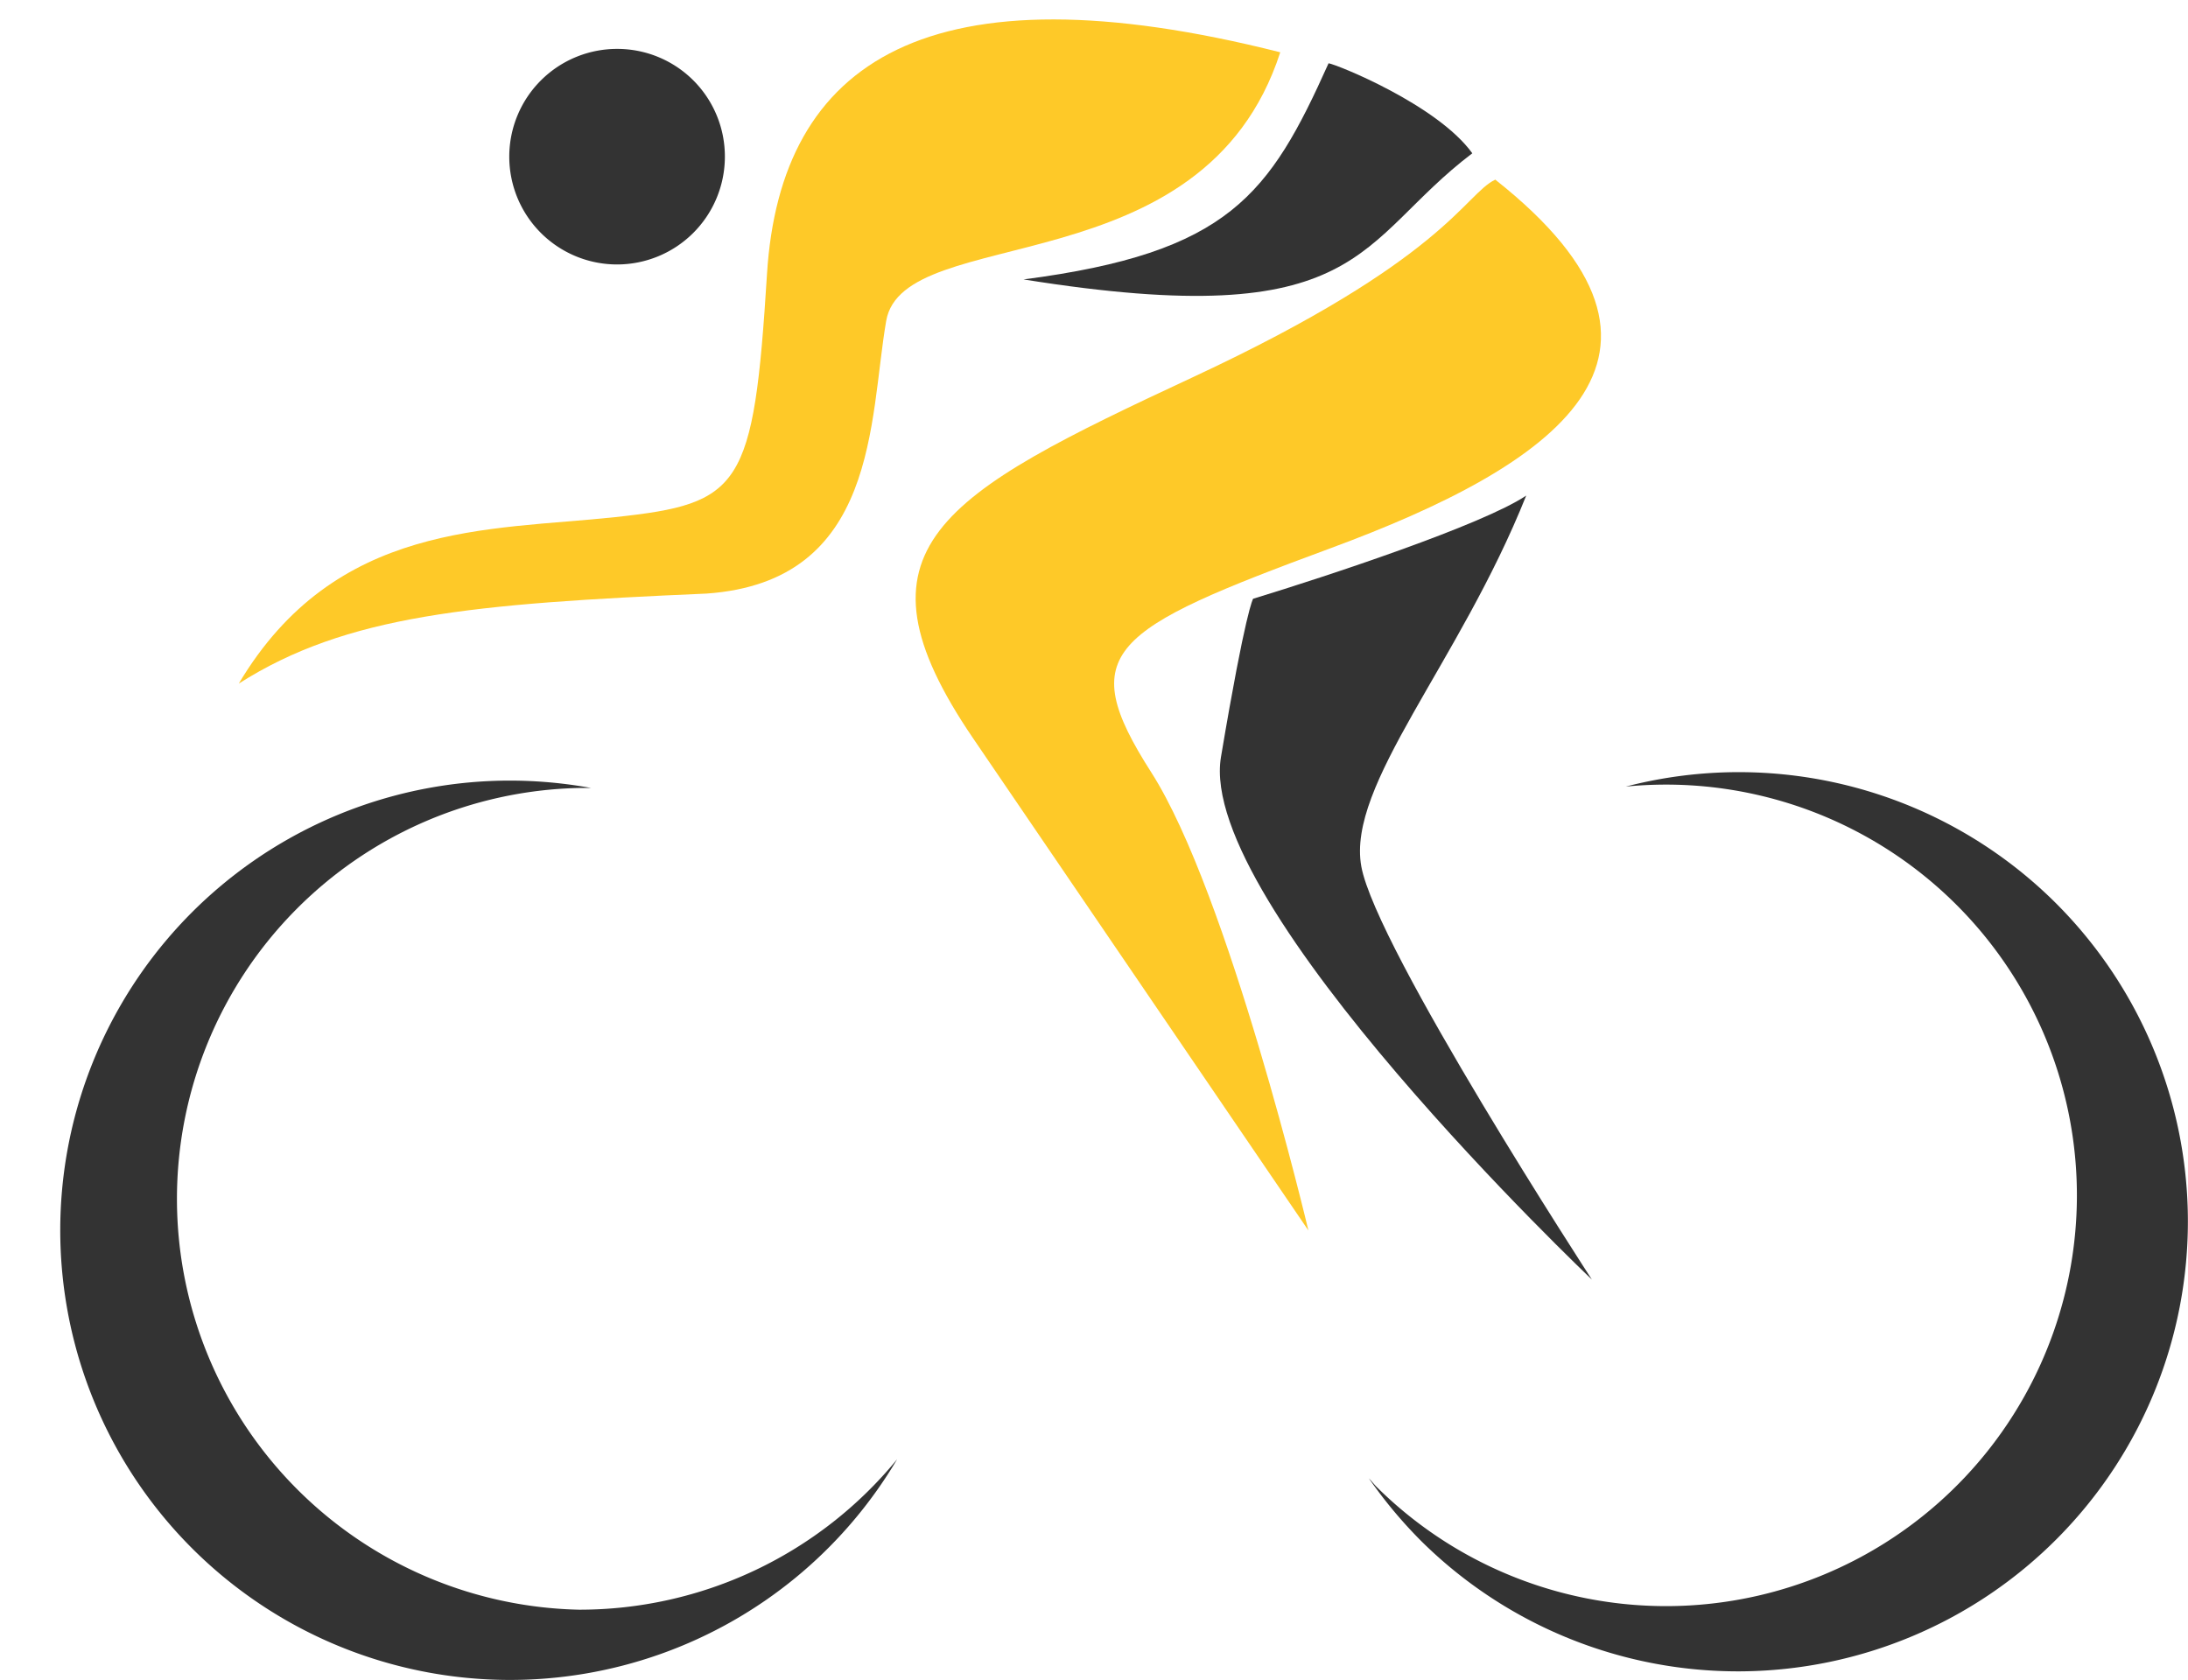
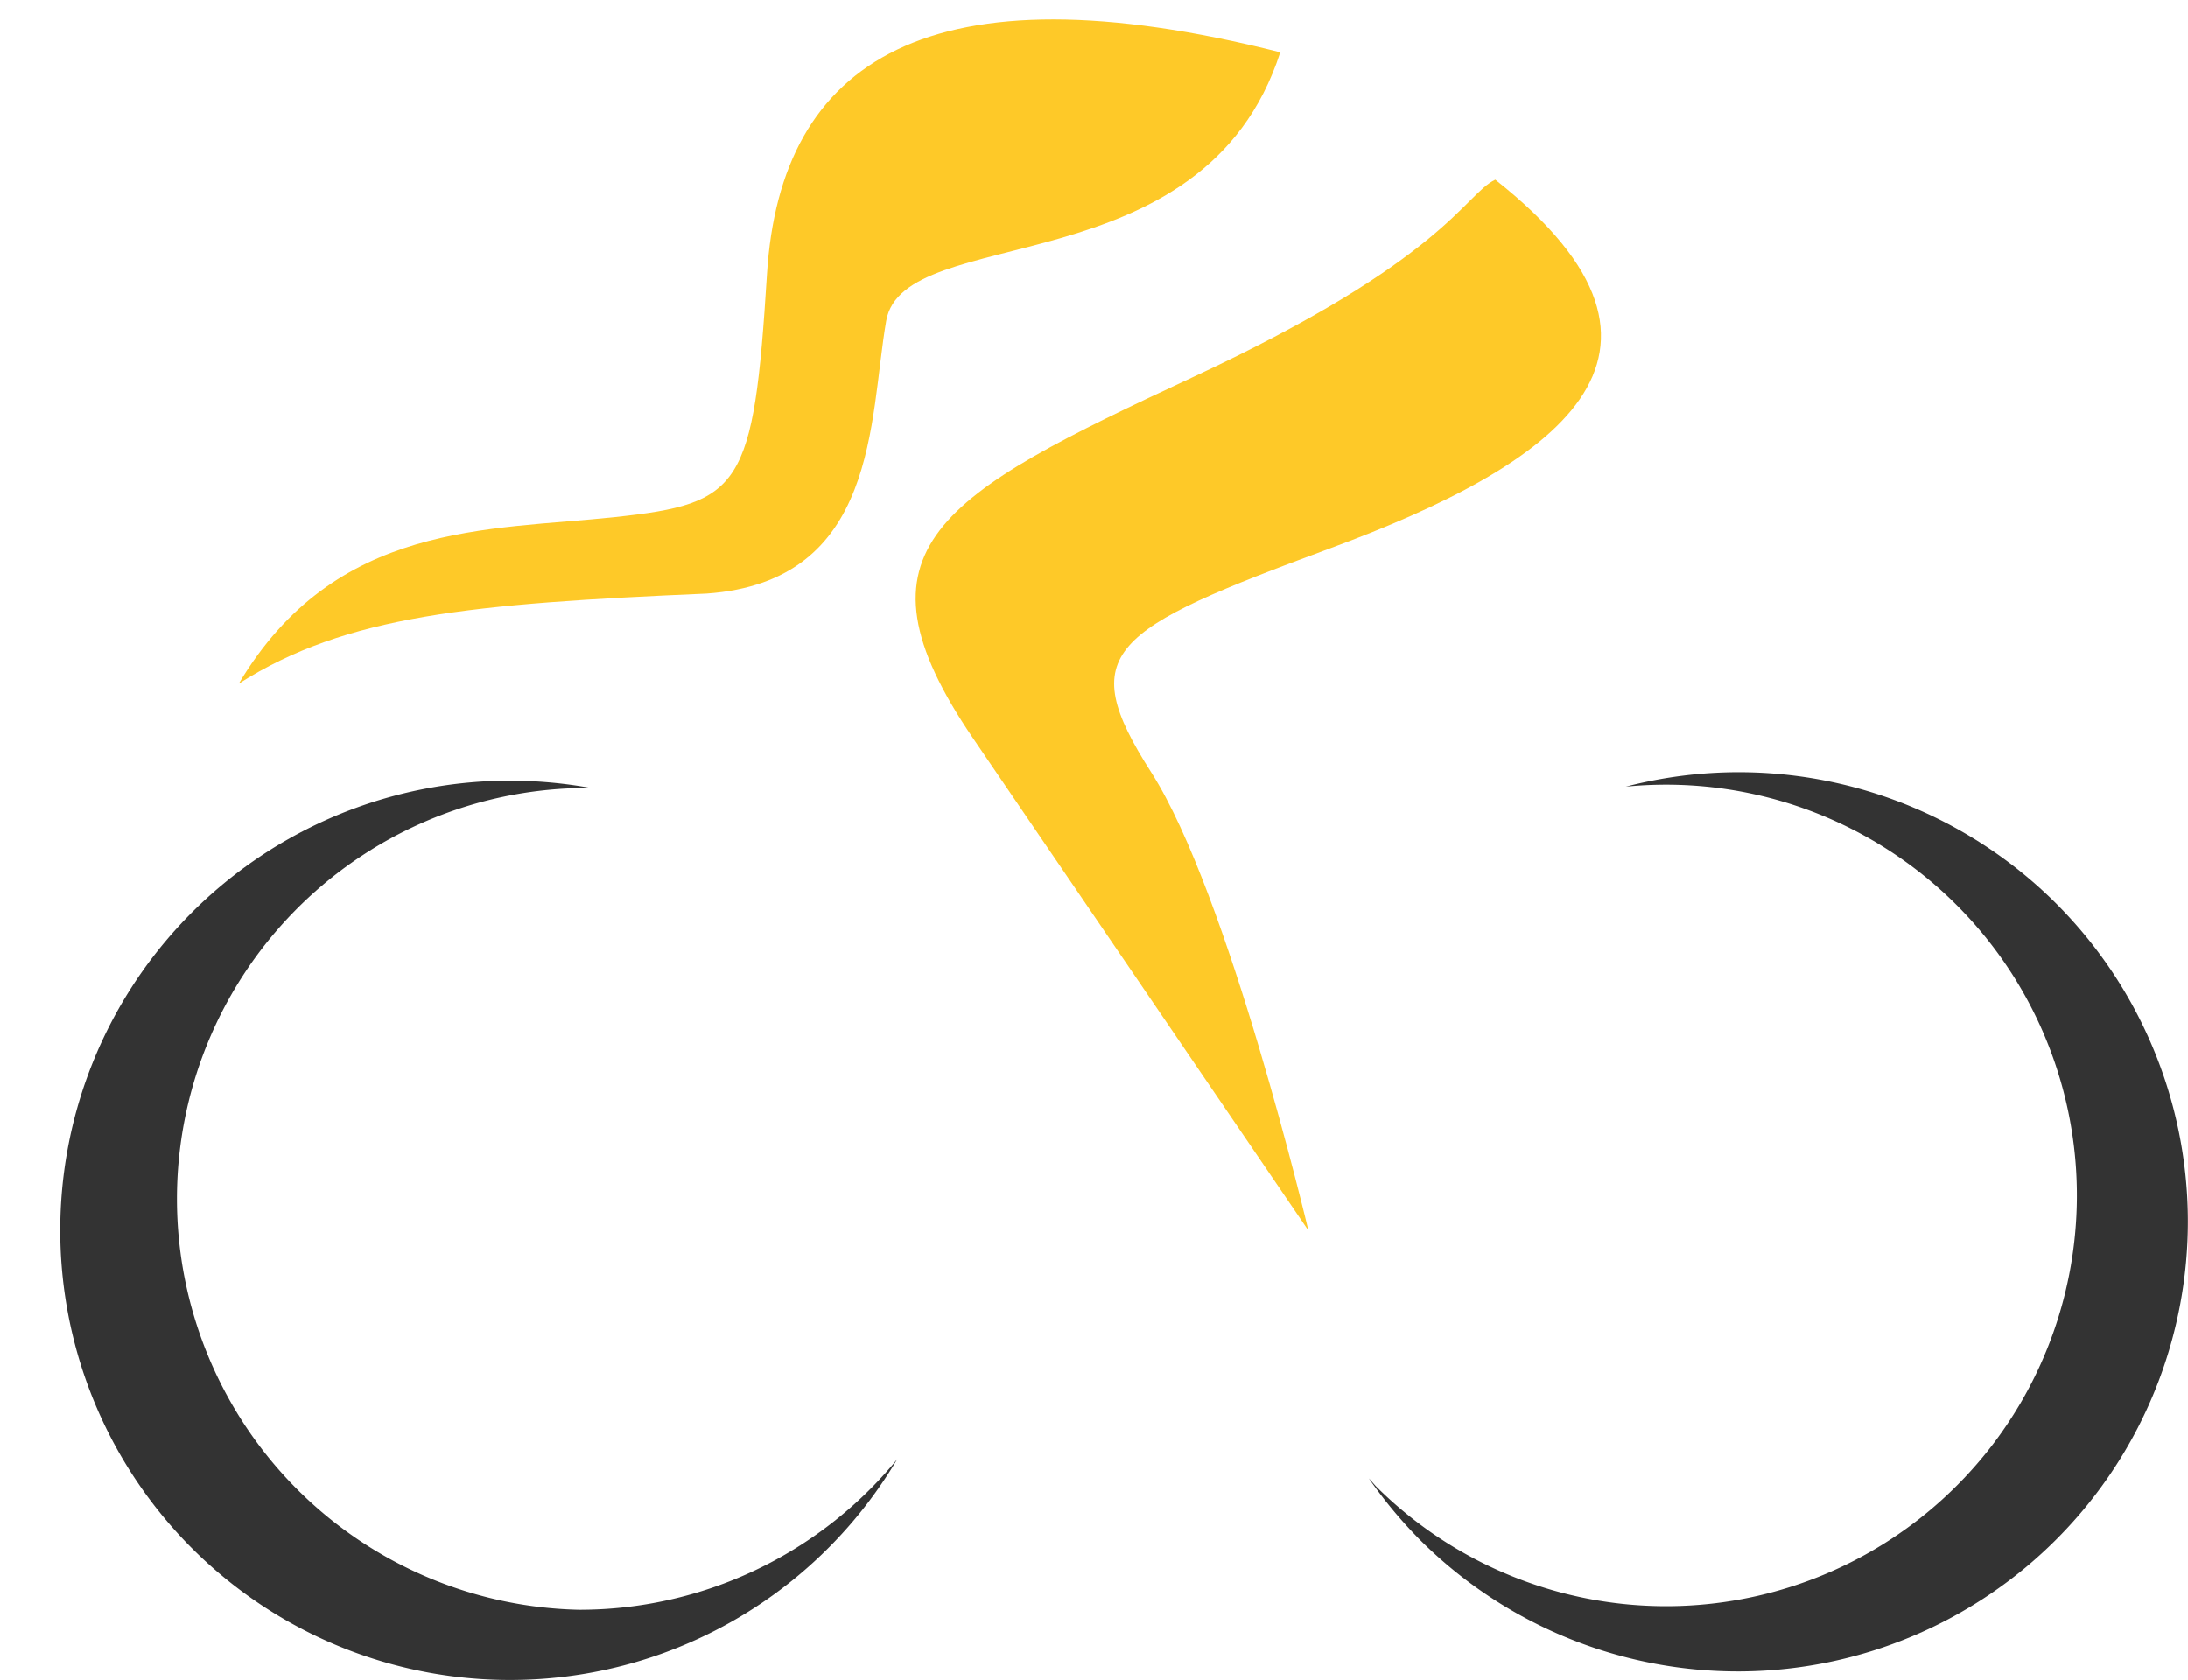
<svg xmlns="http://www.w3.org/2000/svg" id="Objects" viewBox="0 0 109.6 84.18">
  <defs>
    <style>.cls-1{fill:#fec928;}.cls-2{fill:#333;}</style>
  </defs>
  <path class="cls-1" d="M64.13,2.62C46.56-1.82,39.09,3,38.42,13.73s-1.28,11.5-7.61,12.18-14,.2-18.85,8.34c5.39-3.43,11.65-4,23.43-4.51,8.61-.6,8.14-8.68,9-13.66S60.29,14.47,64.13,2.62Z" />
-   <path class="cls-2" d="M51.27,14c10.3-1.34,12.32-4.24,15.28-10.83.41.06,5.45,2.08,7.2,4.51C67.9,12.11,68.44,16.75,51.27,14Z" />
  <path class="cls-1" d="M74.9,9c-1.55.74-2.49,4-15.15,9.9s-17.5,8.55-11,18.1S65.54,61.65,65.54,61.65s-4-16.9-7.87-22.95-2.09-7.14,9-11.24S86.07,17.83,74.9,9Z" />
-   <path class="cls-2" d="M76.45,24.83c-3.36,8.42-9,14.49-8.26,18.58s11.55,20.7,11.55,20.7S59.92,45.32,61.16,37.93,62.77,30,62.77,30C66.5,28.86,74.26,26.3,76.45,24.83Z" />
-   <path class="cls-2" d="M36.31,7.85a5.4,5.4,0,1,1-5.39-5.4A5.39,5.39,0,0,1,36.31,7.85Z" />
  <path class="cls-2" d="M29,80.65a20.59,20.59,0,0,1,0-41.17l.61,0a22.76,22.76,0,0,0-4.08-.37,22.53,22.53,0,1,0,19.41,34A20.56,20.56,0,0,1,29,80.65Z" />
  <path class="cls-2" d="M102.9,45.17a22.5,22.5,0,0,0-21.46-5.76A20.58,20.58,0,1,1,69,74.54c-.16-.15-.28-.32-.43-.47a23,23,0,0,0,2.64,3.16A22.53,22.53,0,1,0,102.9,45.17Z" />
</svg>